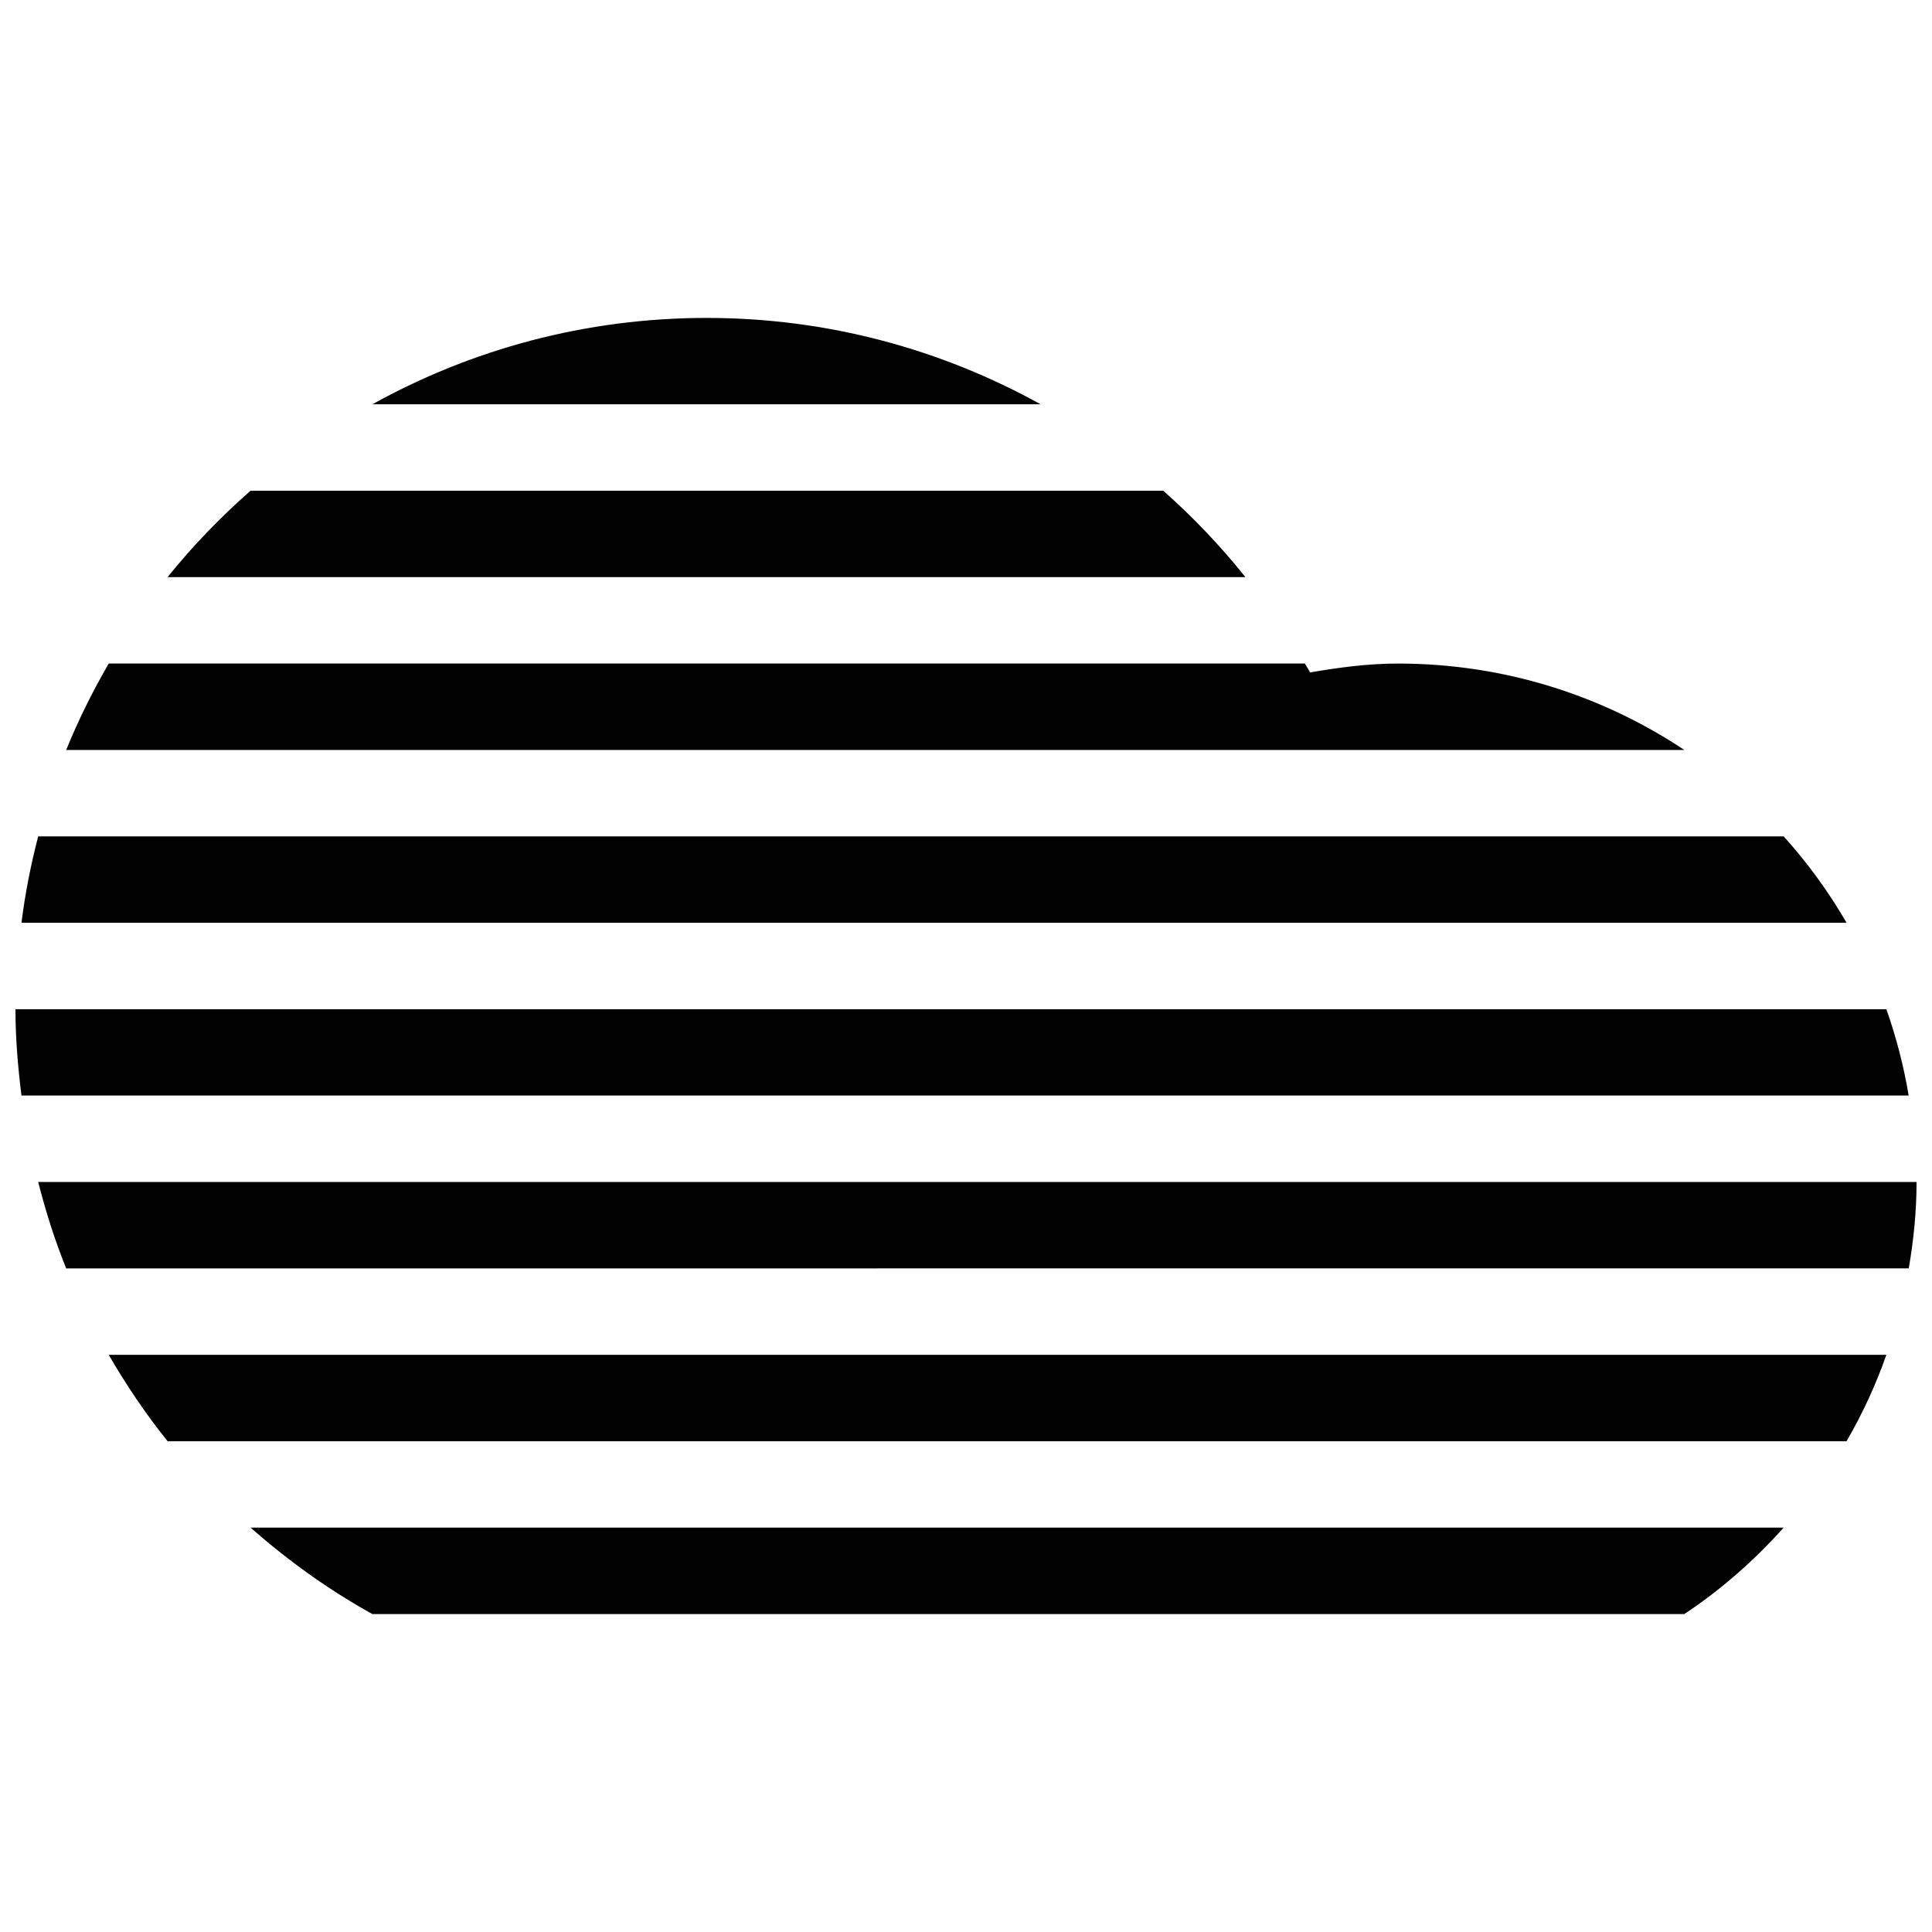
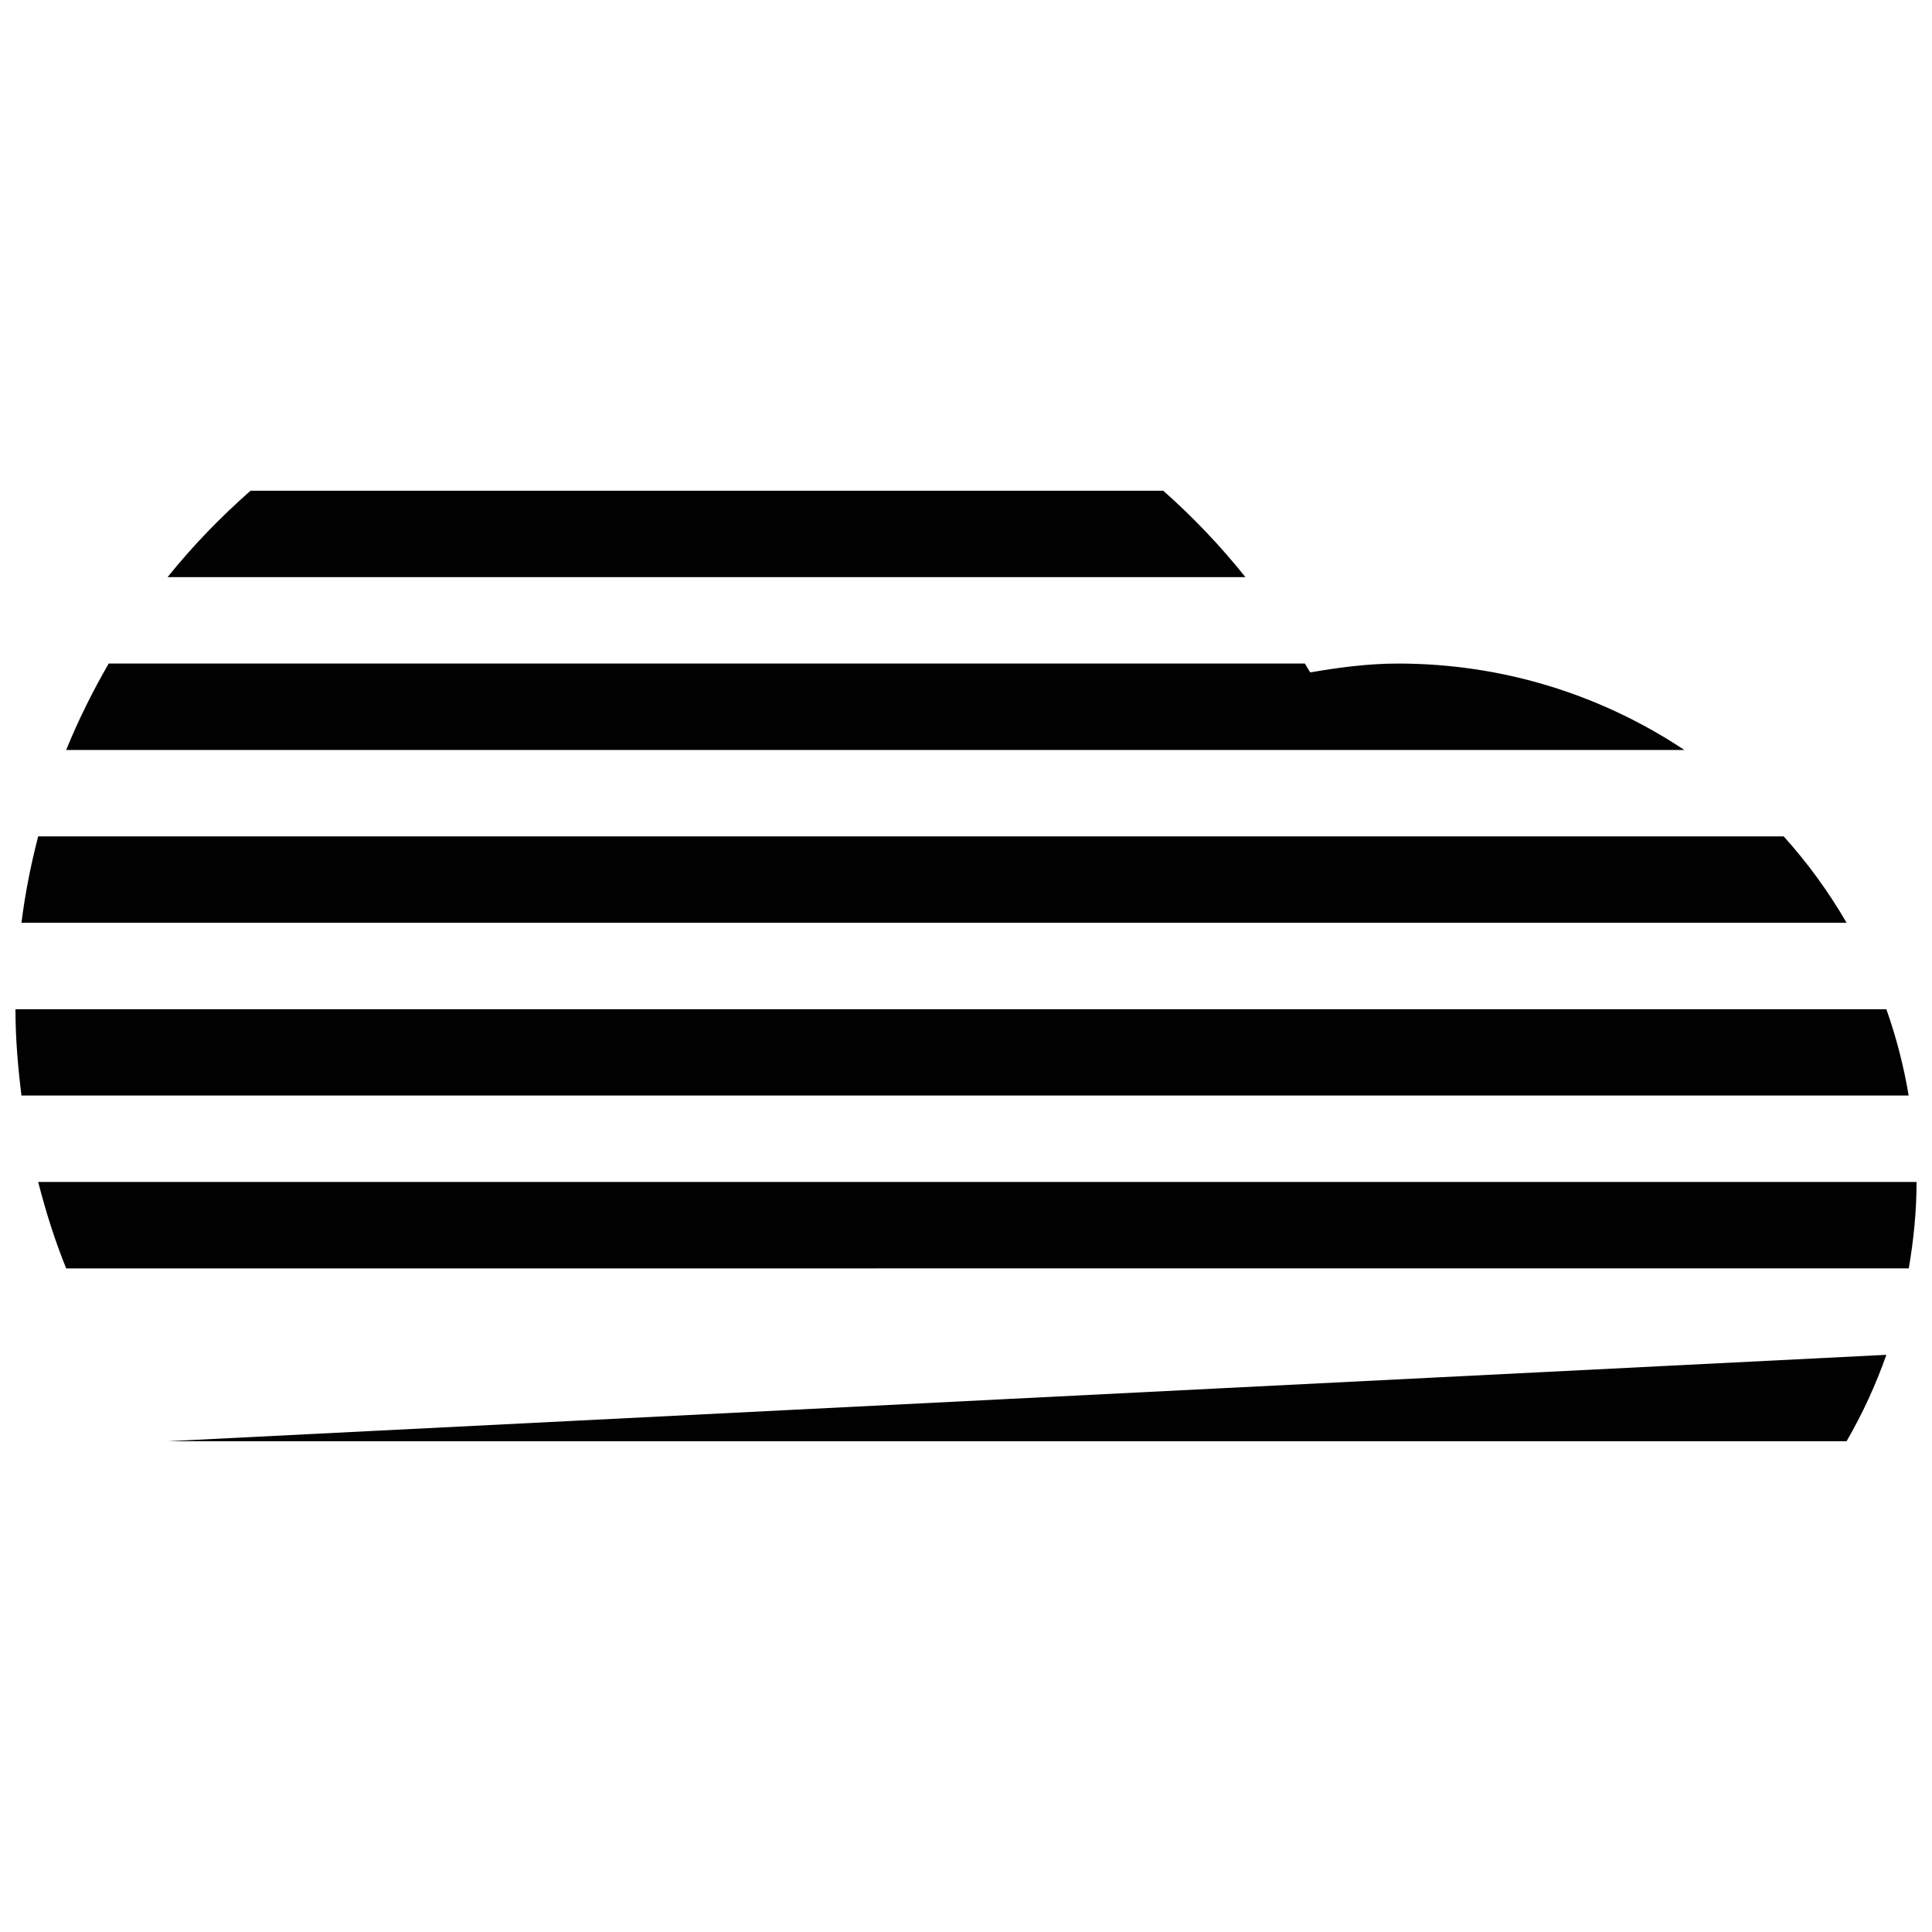
<svg xmlns="http://www.w3.org/2000/svg" width="800px" height="800px" version="1.1" viewBox="144 144 512 512">
  <defs>
    <clipPath id="b">
      <path d="m154 457h497.9v24h-497.9z" />
    </clipPath>
    <clipPath id="a">
      <path d="m148.09 411h501.91v24h-501.91z" />
    </clipPath>
  </defs>
  <g clip-path="url(#b)">
    <path d="m161.54 480.14c-2.996-7.391-5.41-15.047-7.422-22.902l497.79-0.004c0 7.84-0.789 15.441-2.066 22.902z" fill="#010101" />
  </g>
-   <path d="m242.68 251.14c26.27-14.547 56.453-22.887 88.605-22.887 32.133 0 62.25 8.359 88.488 22.887z" fill="#010101" />
  <path d="m149.69 388.54c0.973-7.809 2.492-15.426 4.43-22.887h462.58c6.316 7.019 11.895 14.664 16.66 22.887z" fill="#010101" />
  <path d="m161.54 342.75c3.219-7.934 7.023-15.559 11.27-22.902h316.99c0.457 0.777 0.957 1.547 1.406 2.348 7.609-1.309 15.332-2.348 23.281-2.348 28.066 0 54.16 8.449 75.883 22.902z" fill="#010101" />
  <path d="m188.41 296.95c6.641-8.281 14.031-15.895 21.984-22.902h241.88c7.894 6.984 15.191 14.656 21.785 22.902z" fill="#010101" />
  <g clip-path="url(#a)">
    <path d="m649.81 434.33h-500.12c-0.938-7.512-1.594-15.117-1.594-22.875h495.81c2.598 7.356 4.598 15 5.906 22.875z" fill="#010101" />
  </g>
-   <path d="m643.91 503.04c-2.82 8.012-6.352 15.652-10.551 22.902h-444.94c-5.777-7.203-10.957-14.871-15.609-22.902z" fill="#010101" />
-   <path d="m210.4 548.84h406.29c-7.785 8.68-16.574 16.43-26.328 22.902h-347.68c-11.637-6.438-22.379-14.203-32.285-22.902z" fill="#010101" />
+   <path d="m643.91 503.04c-2.82 8.012-6.352 15.652-10.551 22.902h-444.94z" fill="#010101" />
</svg>